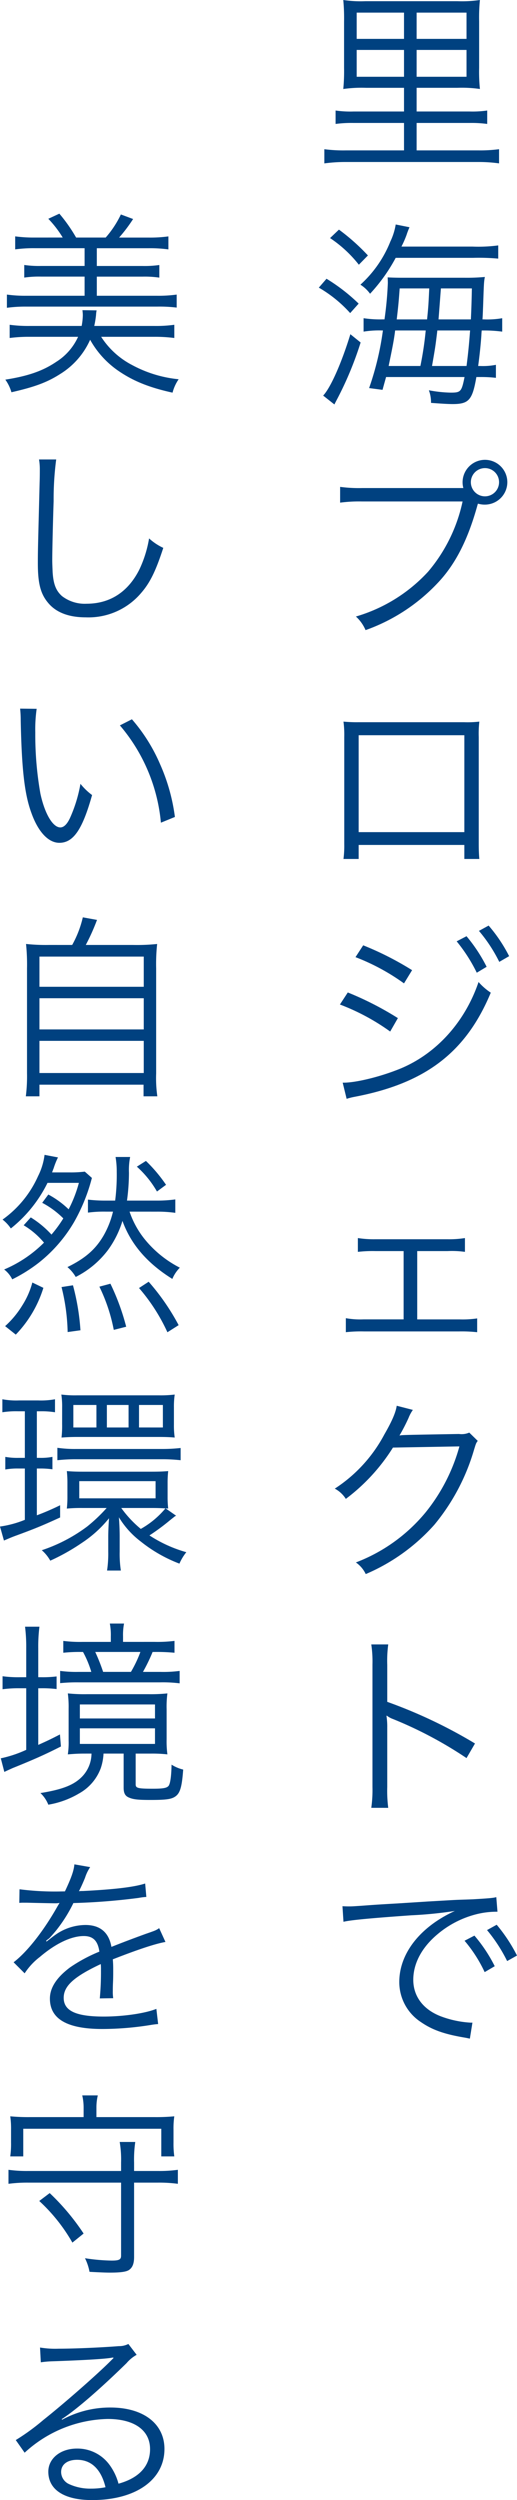
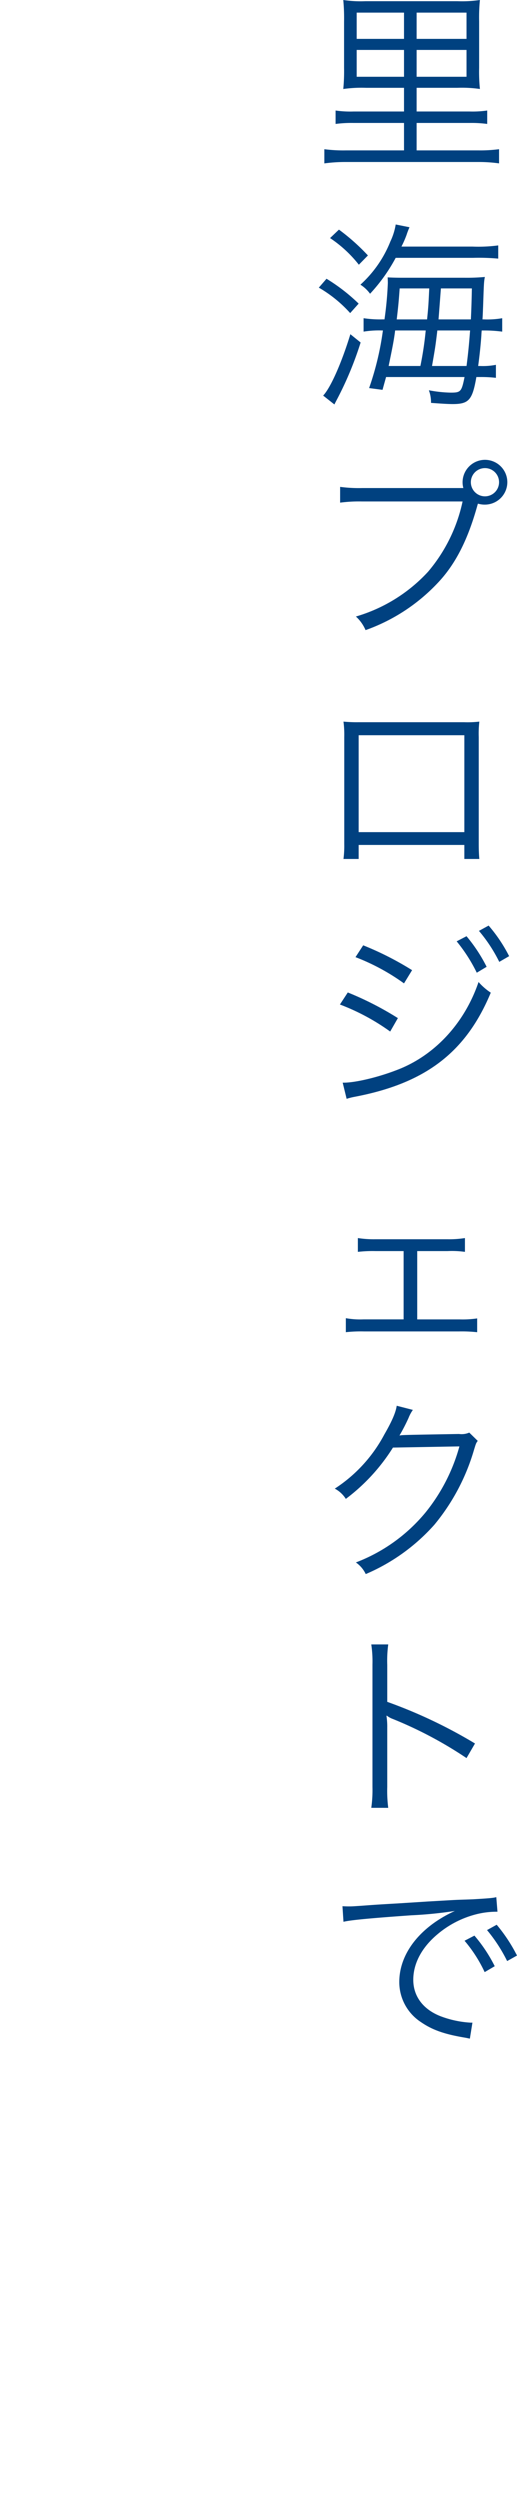
<svg xmlns="http://www.w3.org/2000/svg" width="123.227" height="595.399" viewBox="0 0 123.227 595.399">
  <g transform="translate(-1749.598 -345.917)">
    <path d="M-28.106-16.168v5.64H-40.138a24.6,24.6,0,0,1-4.277-.235v3.2A28.5,28.5,0,0,1-40.138-7.8h12.032v6.533H-42.018a34.844,34.844,0,0,1-5.076-.282V1.833A36.1,36.1,0,0,1-41.971,1.5h31.49a34.332,34.332,0,0,1,5.029.329V-1.551a34.285,34.285,0,0,1-4.982.282H-25.1V-7.8h12.643a27.942,27.942,0,0,1,4.183.235v-3.2a24.04,24.04,0,0,1-4.183.235H-25.1v-5.64h9.682a30.244,30.244,0,0,1,5.405.282,40.74,40.74,0,0,1-.188-5.029V-32.007a42.157,42.157,0,0,1,.188-5.076,29.325,29.325,0,0,1-5.358.282H-37.318a27.835,27.835,0,0,1-5.264-.282,46.682,46.682,0,0,1,.188,5.17v11a44.333,44.333,0,0,1-.188,5.029,30.827,30.827,0,0,1,5.5-.282Zm0-17.907v6.251h-11.28v-6.251Zm3.008,0h11.891v6.251H-25.1Zm-3.008,8.883V-18.8h-11.28v-6.392Zm3.008,0h11.891V-18.8H-25.1Zm-3.619,46.835A24.179,24.179,0,0,0-27.5,18.87a17.151,17.151,0,0,1,.705-1.833l-3.29-.658a14.954,14.954,0,0,1-1.269,4.042,27.661,27.661,0,0,1-7.144,10.293,8.419,8.419,0,0,1,2.3,2.162,40.773,40.773,0,0,0,6.11-8.554h18.518a51.187,51.187,0,0,1,5.922.188V21.361a35.792,35.792,0,0,1-6.11.282Zm15.04,31.067c-.705,3.478-.893,3.713-3.29,3.713a30.507,30.507,0,0,1-5.217-.564,8.106,8.106,0,0,1,.517,3.008c2.538.188,4.089.282,5.17.282,3.854,0,4.7-.987,5.64-6.439h.846A29.782,29.782,0,0,1-6.2,52.9V49.8a15.815,15.815,0,0,1-3.713.282h-.517c.376-2.773.611-5.17.752-7.144.047-.846.047-.846.094-1.316h.517A32.03,32.03,0,0,1-4.7,41.9V38.7a20.923,20.923,0,0,1-4.371.282H-9.4c.094-1.457.094-2.068.141-3.008.188-5.452.188-5.875.423-7.1a45.825,45.825,0,0,1-4.888.188H-28.67c-1.41,0-2.773-.047-3.337-.094.047.8.047,1.269.047,1.363a83.884,83.884,0,0,1-.8,8.648h-.47a26.3,26.3,0,0,1-4.512-.282v3.2a22.922,22.922,0,0,1,4.324-.282h.282a69.311,69.311,0,0,1-3.29,13.724l3.2.423c.423-1.551.564-2.021.846-3.055Zm-6.2-13.724c.141-1.786.329-4.277.564-7.379h7.379c-.047,2.82-.141,5.5-.235,7.379Zm-9.964,0c.376-3.2.47-4.183.7-7.379h7.05c-.188,3.807-.188,4.136-.517,7.379Zm17.484,2.632c-.282,3.807-.517,5.875-.846,8.46h-8.225c.8-4.606.8-4.606,1.269-8.46Zm-10.575,0a79.18,79.18,0,0,1-1.269,8.46h-7.567c.94-4.559,1.269-6.2,1.551-8.46Zm-22.8-22a29.5,29.5,0,0,1,6.862,6.345l2.162-2.209A49.445,49.445,0,0,0-43.616,17.6Zm-2.679,11.8a30.705,30.705,0,0,1,7.473,6.063l2.021-2.256A43.429,43.429,0,0,0-46.577,29.3Zm7.52,11.092c-2.068,6.768-4.7,12.737-6.486,14.617l2.679,2.115c.282-.564.282-.564.8-1.551a81.561,81.561,0,0,0,5.452-13.207ZM-14.9,79.147H-38.023a33.32,33.32,0,0,1-5.311-.282v3.76a34.7,34.7,0,0,1,5.264-.282h23.923a38.088,38.088,0,0,1-8.225,16.732,37.742,37.742,0,0,1-17.2,10.669,9.3,9.3,0,0,1,2.3,3.243,43.614,43.614,0,0,0,17.108-11.139c4.277-4.465,7.285-10.34,9.588-18.706l.094-.282a5.539,5.539,0,0,0,1.645.235,5.356,5.356,0,0,0,5.358-5.358,5.336,5.336,0,0,0-5.311-5.311,5.356,5.356,0,0,0-5.358,5.358,4.981,4.981,0,0,0,.188,1.363Zm6.11-4.747a3.35,3.35,0,0,1,3.337,3.337,3.36,3.36,0,0,1-3.337,3.384,3.37,3.37,0,0,1-3.384-3.384A3.36,3.36,0,0,1-8.789,74.4Zm-4.935,89.746v3.337h3.572c-.094-.987-.141-2.209-.141-3.619V138.437a25.491,25.491,0,0,1,.141-3.666,24.455,24.455,0,0,1-3.666.141H-38.869a33.85,33.85,0,0,1-3.666-.141,24.106,24.106,0,0,1,.188,3.666v25.521a24.419,24.419,0,0,1-.188,3.525h3.619v-3.337Zm0-3.055H-38.916V138.014h25.192Zm-25.944,29.774a50.735,50.735,0,0,1,11.562,6.251l1.927-3.149a73.214,73.214,0,0,0-11.656-5.922Zm-3.713,11.28A51.888,51.888,0,0,1-31.4,208.584l1.833-3.2a75.191,75.191,0,0,0-11.938-6.11Zm1.6,22.466a14.392,14.392,0,0,1,1.833-.47c16.92-3.2,26.6-10.575,32.524-24.816a14.464,14.464,0,0,1-2.914-2.538c-3.384,9.964-10.669,17.719-19.74,21.056-4.418,1.692-9.682,2.914-12.361,2.914h-.282ZM-15.557,187.1a38,38,0,0,1,4.794,7.473l2.35-1.41a37.464,37.464,0,0,0-4.794-7.285Zm5.311-2.491A36.178,36.178,0,0,1-5.4,191.993l2.35-1.363a35.921,35.921,0,0,0-4.888-7.285Zm-14.711,76.257h7.238a22.4,22.4,0,0,1,4.136.188v-3.29a23.85,23.85,0,0,1-4.183.282H-34.921a24.6,24.6,0,0,1-4.183-.282v3.29a30.628,30.628,0,0,1,4.183-.188H-28.2v16.262h-9.541a19.178,19.178,0,0,1-4.23-.282v3.337A33.146,33.146,0,0,1-37.694,280h22.748a34.09,34.09,0,0,1,4.277.188V276.9a23.664,23.664,0,0,1-4.23.235H-24.957ZM-29.845,297.7c-.235,1.645-1.175,3.76-2.961,6.862a34.82,34.82,0,0,1-11.8,12.878,6.989,6.989,0,0,1,2.632,2.444,45.309,45.309,0,0,0,11.233-12.22l15.839-.282a43.186,43.186,0,0,1-8.084,15.745,39.978,39.978,0,0,1-16.591,11.891,7.086,7.086,0,0,1,2.35,2.773,46.025,46.025,0,0,0,16.356-11.75,49.724,49.724,0,0,0,9.4-17.672c.517-1.692.517-1.739.94-2.3l-2.021-1.974a4.618,4.618,0,0,1-2.444.329c-13.583.235-13.583.235-14.194.376a44.957,44.957,0,0,0,2.162-4.183,8.978,8.978,0,0,1,1.034-1.927Zm-2.021,95.762a31.965,31.965,0,0,1-.235-4.982V374.328a16.415,16.415,0,0,0-.188-2.773l.094-.047a5.186,5.186,0,0,0,1.457.8,95.825,95.825,0,0,1,17.531,9.306l2.021-3.478A116.564,116.564,0,0,0-32.1,368.218v-8.789a29.5,29.5,0,0,1,.235-4.888h-4.042a27.867,27.867,0,0,1,.282,4.794v29.187a30.23,30.23,0,0,1-.282,4.935ZM-42.535,420.6c1.692-.423,6.862-.893,16.215-1.551a96.192,96.192,0,0,0,10.34-1.034,30.764,30.764,0,0,0-4.465,2.491c-5.593,3.807-8.789,8.977-8.789,14.429a11.38,11.38,0,0,0,5.217,9.588c2.679,1.833,5.5,2.82,10.152,3.619.846.141.94.188,1.457.282l.611-3.807h-.47a24.089,24.089,0,0,1-7.05-1.5c-4.183-1.6-6.58-4.747-6.58-8.7,0-3.9,2.021-7.708,5.781-10.857a23.117,23.117,0,0,1,9.024-4.7,19.714,19.714,0,0,1,5.264-.658l-.282-3.478c-.658.188-1.551.282-5.593.517l-2.679.094c-1.551.047-2.162.094-7.943.423l-7.379.47c-5.781.329-6.063.376-8.7.564-1.457.094-2.021.141-2.679.141-.329,0-.8,0-1.692-.047Zm28.858,4.512a33.053,33.053,0,0,1,4.794,7.473l2.4-1.41a35.68,35.68,0,0,0-4.841-7.285Zm5.358-2.538a37.193,37.193,0,0,1,4.794,7.379l2.35-1.316A38.089,38.089,0,0,0-6.016,421.3Z" transform="translate(1874 383)" fill="#004180" />
-     <path d="M38.305-9.87a35.333,35.333,0,0,1,4.841.282v-3.149a31.361,31.361,0,0,1-4.7.282H24.064a22.5,22.5,0,0,0,.423-2.585,7.375,7.375,0,0,1,.141-1.128l-3.384-.047a10.9,10.9,0,0,1,.094,1.128,14.383,14.383,0,0,1-.282,2.632H8.6a32.7,32.7,0,0,1-4.7-.282v3.149A35.079,35.079,0,0,1,8.695-9.87H20.21A13.735,13.735,0,0,1,14.993-3.9C11.8-1.739,8.272-.517,2.867.329A9.836,9.836,0,0,1,4.324,3.337C9.87,2.068,12.831.987,15.98-1.034a18.342,18.342,0,0,0,7.1-8.131,21.872,21.872,0,0,0,6.909,7.52C33.464.7,37.177,2.209,42.723,3.431A10.127,10.127,0,0,1,44.18.235,29.283,29.283,0,0,1,33.088-3.149,19.39,19.39,0,0,1,25.709-9.87ZM9.917-33.511a32.7,32.7,0,0,1-4.7-.282v3.1a32.7,32.7,0,0,1,4.7-.282H21.761v4.23H11.421a23.889,23.889,0,0,1-4.042-.235v3.008a23.889,23.889,0,0,1,4.042-.235h10.34v4.559H7.943a31.361,31.361,0,0,1-4.7-.282v3.149a33.156,33.156,0,0,1,4.7-.282H39.01a33.55,33.55,0,0,1,4.7.235v-3.1a31.8,31.8,0,0,1-4.7.282H24.675V-24.2H35.532a23.889,23.889,0,0,1,4.042.235v-3.008a24.229,24.229,0,0,1-4.042.235H24.675v-4.23H37.036a32.244,32.244,0,0,1,4.7.282v-3.1a31.8,31.8,0,0,1-4.7.282h-7.05a36.322,36.322,0,0,0,3.337-4.418L30.409-39.01a23.721,23.721,0,0,1-3.619,5.5H19.74A37.639,37.639,0,0,0,15.745-39.2l-2.632,1.222a25.285,25.285,0,0,1,3.431,4.465ZM10.9,19.34a14.457,14.457,0,0,1,.188,2.491c0,.752,0,1.645-.047,3.055-.376,14.805-.423,15.98-.423,19.129,0,4.935.658,7.426,2.585,9.635,1.88,2.162,4.841,3.29,8.836,3.29A16.455,16.455,0,0,0,35.3,51.065c2.068-2.4,3.431-5.17,5.217-10.669A13.3,13.3,0,0,1,37.13,38.14a27.92,27.92,0,0,1-2.3,7.379c-2.679,5.358-7,8.178-12.6,8.178a8.871,8.871,0,0,1-5.875-1.833c-1.41-1.269-2.021-2.82-2.209-5.64-.047-1.081-.094-2.256-.094-2.82,0-2.115.141-8.507.329-14.147a72.464,72.464,0,0,1,.611-9.917ZM6.392,78.677a25.427,25.427,0,0,1,.141,2.773c.235,11.562.893,17.578,2.538,22.043,1.6,4.512,4.042,7.144,6.674,7.144,3.337,0,5.5-3.149,7.8-11.374a15.024,15.024,0,0,1-2.773-2.679,33.815,33.815,0,0,1-2.444,8.037c-.7,1.551-1.5,2.35-2.35,2.35-1.786,0-3.713-3.243-4.747-8.037a80.486,80.486,0,0,1-1.222-14.617,34.069,34.069,0,0,1,.329-5.593Zm23.782,3.995a41.509,41.509,0,0,1,9.776,23.171l3.337-1.363a45,45,0,0,0-3.525-12.549,40.8,40.8,0,0,0-6.721-10.716ZM13.348,134.959a44.452,44.452,0,0,1-5.546-.235,47.647,47.647,0,0,1,.235,5.828v24.957a38.408,38.408,0,0,1-.282,5.5H11v-2.773H35.814v2.773H39.1a30.216,30.216,0,0,1-.282-5.452v-25a45.345,45.345,0,0,1,.235-5.828,46.5,46.5,0,0,1-5.687.235H22.043a49.876,49.876,0,0,0,2.679-5.969l-3.384-.611a25.066,25.066,0,0,1-2.538,6.58ZM11,137.732H35.861v7.191H11Zm0,9.917H35.861v7.426H11ZM11,157.8H35.861v7.661H11Zm-3.76,43.921a19.062,19.062,0,0,1,4.841,4.136,29.822,29.822,0,0,1-9.494,6.392,6.553,6.553,0,0,1,1.927,2.35,37.011,37.011,0,0,0,6.251-3.9,34.523,34.523,0,0,0,8.507-9.776,42.884,42.884,0,0,0,4.23-10.481l-1.692-1.5a26.883,26.883,0,0,1-3.572.188h-4.23c.188-.47.235-.658.376-.987a18.043,18.043,0,0,1,1.034-2.585l-3.2-.611a15.564,15.564,0,0,1-1.551,5.076,25.4,25.4,0,0,1-8.46,10.34,9.279,9.279,0,0,1,1.974,2.115,31.788,31.788,0,0,0,8.742-10.857H20.4a30.943,30.943,0,0,1-2.444,6.3,21.5,21.5,0,0,0-4.841-3.525l-1.457,1.974a20.847,20.847,0,0,1,5.029,3.713,30.138,30.138,0,0,1-2.82,3.854,23.083,23.083,0,0,0-4.935-4.089Zm31.678-3.243a30.123,30.123,0,0,1,4.465.282v-3.2a31.294,31.294,0,0,1-4.606.282H31.866a49.411,49.411,0,0,0,.47-6.627,15.785,15.785,0,0,1,.282-3.76H29.14a20.606,20.606,0,0,1,.282,3.525,48.528,48.528,0,0,1-.376,6.862H26.884a33.342,33.342,0,0,1-4.324-.235v3.1a28.408,28.408,0,0,1,4.324-.235h1.645a21.317,21.317,0,0,1-2.209,5.64c-1.927,3.337-4.418,5.5-8.648,7.567a9.063,9.063,0,0,1,1.974,2.35,21.97,21.97,0,0,0,7.708-6.439,23.183,23.183,0,0,0,3.431-6.909c2.021,5.593,5.922,10.1,11.891,13.818a8.356,8.356,0,0,1,1.786-2.679,26.008,26.008,0,0,1-8.366-6.768,21.386,21.386,0,0,1-3.619-6.58Zm-4.7-10.716a23.715,23.715,0,0,1,4.794,5.922l2.162-1.6a35.836,35.836,0,0,0-4.794-5.687Zm-28.858,40a27.869,27.869,0,0,0,6.58-11.139l-2.632-1.269a19.466,19.466,0,0,1-2.4,5.452,22.049,22.049,0,0,1-4.089,4.935Zm15.416-1.034a54.858,54.858,0,0,0-1.786-10.716l-2.726.423a47.961,47.961,0,0,1,1.457,10.716Zm10.9-.846a54.781,54.781,0,0,0-3.76-10.246l-2.632.705a40.8,40.8,0,0,1,3.431,10.293Zm12.5-.376a53.88,53.88,0,0,0-7.144-10.34l-2.3,1.5A43.922,43.922,0,0,1,41.5,227.2Zm-3.1,43.639a2.68,2.68,0,0,1,.611.047,24.236,24.236,0,0,1-.141-2.867v-3.149a25.681,25.681,0,0,1,.141-2.914c-1.128.094-2.115.141-3.9.141h-16.5c-1.6,0-2.632-.047-3.76-.141a26.273,26.273,0,0,1,.141,2.914v3.1a25.109,25.109,0,0,1-.141,2.914,35.7,35.7,0,0,1,3.666-.141h5.828a38.382,38.382,0,0,1-4.653,4.418,37.994,37.994,0,0,1-10.81,5.64,9.241,9.241,0,0,1,2.021,2.491,49.28,49.28,0,0,0,7.52-4.23,28.192,28.192,0,0,0,6.486-5.875c-.094,1.222-.188,3.149-.188,4.465v3.431a27.312,27.312,0,0,1-.282,4.559h3.29a26.3,26.3,0,0,1-.282-4.512v-3.572c0-1.645-.094-3.525-.188-4.606a20.746,20.746,0,0,0,5.217,5.781,34.132,34.132,0,0,0,9.212,5.264,12.03,12.03,0,0,1,1.645-2.726,31.76,31.76,0,0,1-8.789-3.995,51.387,51.387,0,0,0,4.841-3.572c.705-.564.705-.564.893-.705a2.775,2.775,0,0,1,.611-.423Zm-2.867-.094c.987,0,2.068.047,2.82.094a21,21,0,0,1-5.875,4.888,26.568,26.568,0,0,1-4.653-4.982Zm-17.719-6.392H38.681v4.089H20.492ZM7.52,246.019v11.092H6.063a15.845,15.845,0,0,1-3.2-.235v3.008a16.417,16.417,0,0,1,3.2-.235H7.52v12.22a24.862,24.862,0,0,1-5.922,1.6l.94,3.337c.658-.282,1.5-.658,2.491-1.034,4.747-1.739,6.486-2.444,10.9-4.465v-2.914a59.8,59.8,0,0,1-5.546,2.4V259.649h.658a20.493,20.493,0,0,1,3.055.188v-2.961a14.669,14.669,0,0,1-3.055.235h-.658V246.019h.752a20.046,20.046,0,0,1,3.572.235v-3.1a18.348,18.348,0,0,1-3.948.282H6.11a17.84,17.84,0,0,1-3.948-.282v3.1a20.7,20.7,0,0,1,3.76-.235Zm8.883,3.055a24.516,24.516,0,0,1-.141,3.2c1.363-.094,2.209-.141,3.713-.141H39.621c1.457,0,2.585.047,3.619.141a19.95,19.95,0,0,1-.188-3.1v-4.042a20.342,20.342,0,0,1,.188-3.1,27.207,27.207,0,0,1-3.76.188h-19.5a25.937,25.937,0,0,1-3.76-.188,19.453,19.453,0,0,1,.188,3.149Zm8.178.8h-5.5v-5.358h5.5Zm7.661,0h-5.17v-5.358h5.17Zm8.178,0H34.733v-5.358H40.42Zm-25.145,7.8a40.458,40.458,0,0,1,4.418-.235H40.326a39.986,39.986,0,0,1,4.324.235v-2.914a39.149,39.149,0,0,1-4.418.235H19.74a29.25,29.25,0,0,1-4.465-.282Zm8.131,69.865a7.99,7.99,0,0,1-2.256,5.5c-1.927,1.974-4.653,3.055-9.917,3.9a7.637,7.637,0,0,1,1.88,2.773,21.249,21.249,0,0,0,7.332-2.679,11.4,11.4,0,0,0,5.17-6.016,12.647,12.647,0,0,0,.658-3.478h4.794v8.131c0,1.222.329,1.88,1.081,2.256,1.081.517,2.162.658,5.311.658,3.854,0,5.076-.188,6.016-.893,1.081-.8,1.5-2.35,1.786-6.345a8.965,8.965,0,0,1-2.773-1.175c-.047,2.632-.282,4.371-.658,4.982-.376.564-1.222.752-3.76.752-3.619,0-4.136-.141-4.136-1.034V327.54h3.713a32.557,32.557,0,0,1,3.854.188,22.726,22.726,0,0,1-.188-3.572v-7.191a23.944,23.944,0,0,1,.188-3.76,37.644,37.644,0,0,1-4.418.188H22.278a37.881,37.881,0,0,1-4.512-.188,25.318,25.318,0,0,1,.188,3.666v7.567a19.181,19.181,0,0,1-.188,3.29c1.692-.141,2.632-.188,4-.188Zm-2.773-11.7H38.54v3.337H20.633Zm0,5.687H38.54v3.713H20.633ZM7.849,309.351H6.392a27.19,27.19,0,0,1-4.183-.235v3.1a28.583,28.583,0,0,1,4.089-.235H7.849v14.664a28.539,28.539,0,0,1-6.063,2.021l.846,3.243c.564-.282,1.316-.611,1.927-.893,5.358-2.162,7.849-3.29,11.562-5.17l-.235-2.867c-2.35,1.222-3.2,1.6-5.17,2.491V311.983h.611a27.647,27.647,0,0,1,3.76.188v-3.008a26.467,26.467,0,0,1-3.713.188h-.658v-6.862a37.708,37.708,0,0,1,.282-5.17H7.567a39.164,39.164,0,0,1,.282,5.17Zm23.077-8.413v-1.269a14.6,14.6,0,0,1,.235-3.1H27.777a14.667,14.667,0,0,1,.235,3.055v1.316H21.338a31.647,31.647,0,0,1-4.653-.235v2.82a36.56,36.56,0,0,1,4.277-.188h.423a24.187,24.187,0,0,1,1.974,4.747H20.351a29.365,29.365,0,0,1-4.418-.235v2.914a40.124,40.124,0,0,1,4.465-.188H39.715a32.349,32.349,0,0,1,4.7.235v-2.961a29.75,29.75,0,0,1-4.653.235H35.673a41.243,41.243,0,0,0,2.3-4.747h.47a44.616,44.616,0,0,1,4.747.188V300.7a32.663,32.663,0,0,1-4.747.235Zm-4.747,7.144a45.426,45.426,0,0,0-1.88-4.747H35.062a29.07,29.07,0,0,1-2.256,4.747Zm-9.87,52.287a65.763,65.763,0,0,1-10.058-.517L6.2,363.1a8.335,8.335,0,0,1,1.034-.047H7.99c1.739.047,6.157.141,6.909.141a5.206,5.206,0,0,0,.893-.094l-.423.7c-3.384,6.016-7.285,10.951-10.528,13.442l2.632,2.632a15.552,15.552,0,0,1,3.619-3.9c3.807-3.243,7.52-4.982,10.481-4.982,2.209,0,3.337,1.128,3.713,3.713a36.485,36.485,0,0,0-7,3.76c-3.2,2.4-4.794,4.841-4.794,7.426,0,4.841,4.089,7.238,12.5,7.238a72.911,72.911,0,0,0,11.421-.94,18.5,18.5,0,0,1,1.88-.235l-.423-3.619c-2.679,1.081-7.9,1.833-12.549,1.833-6.627,0-9.541-1.363-9.541-4.465,0-2.82,2.444-5.029,8.836-8.037a12.35,12.35,0,0,1,.047,1.41,67.591,67.591,0,0,1-.282,6.768l3.2-.047a10.217,10.217,0,0,1-.094-1.692c0-.423,0-1.081.047-2.115.047-.94.047-1.974.047-2.585,0-1.175,0-1.645-.094-2.867,5.875-2.3,10.1-3.713,12.549-4.136l-1.5-3.29c-.752.517-.893.564-3.2,1.363-2.068.752-4.747,1.739-8.178,3.1-.611-3.478-2.726-5.217-6.2-5.217a12.508,12.508,0,0,0-7.1,2.3c-.47.329-.47.329-2.162,1.645a.361.361,0,0,1-.094-.141v-.047a.046.046,0,0,0,.047-.047c.047-.047.282-.235.611-.47.188-.141,1.128-1.222,1.6-1.786a34.657,34.657,0,0,0,4.23-6.674,151.757,151.757,0,0,0,15.51-1.222,14.647,14.647,0,0,1,1.88-.235l-.282-3.2c-2.585.846-7.285,1.41-14.8,1.786a8,8,0,0,0-.987.047c.235-.423.846-1.692,1.457-3.2a9.981,9.981,0,0,1,1.222-2.538l-3.76-.658c-.141,1.5-.705,3.149-2.256,6.439Zm17.249,66.575v-2.021a28.762,28.762,0,0,1,.282-4.888H30.127a25.106,25.106,0,0,1,.329,4.888v2.021H8.366a32.054,32.054,0,0,1-4.747-.282V430a33.876,33.876,0,0,1,4.747-.282h22.09v17.39c0,.94-.47,1.175-2.256,1.175a45.3,45.3,0,0,1-6.345-.564,12.443,12.443,0,0,1,1.081,3.243c1.786.094,3.713.188,4.794.188,2.585,0,4-.188,4.653-.658.8-.564,1.175-1.5,1.175-3.055V429.717h5.687a33.876,33.876,0,0,1,4.747.282v-3.337a32.054,32.054,0,0,1-4.747.282ZM21.526,414.113H8.742a45.96,45.96,0,0,1-4.7-.188,20.47,20.47,0,0,1,.188,3.2v3.055a21.394,21.394,0,0,1-.188,3.29h3.1v-6.58h32.9v6.58h3.1a21.788,21.788,0,0,1-.188-3.29v-3.055a19.717,19.717,0,0,1,.188-3.2,45.96,45.96,0,0,1-4.7.188H24.581v-2.256a12.319,12.319,0,0,1,.329-2.914H21.2a12.994,12.994,0,0,1,.329,2.961Zm0,27.73a54.648,54.648,0,0,0-8.084-9.635l-2.491,1.88a41.007,41.007,0,0,1,7.9,9.917Zm-10.2,30.667a23.148,23.148,0,0,1,2.538-.235c7.144-.235,12.784-.564,14.288-.846a1.817,1.817,0,0,1,.423-.047l.094.094-.188.188-.188.188-.658.658c-3.243,3.2-10.669,9.729-15.7,13.724a52.362,52.362,0,0,1-6.58,4.794l2.115,3.008A30.162,30.162,0,0,1,27.26,486c6.345,0,10.105,2.679,10.105,7.191,0,3.995-2.585,6.862-7.52,8.225a13.453,13.453,0,0,0-2.162-4.512,9.466,9.466,0,0,0-7.755-3.854c-3.9,0-6.815,2.35-6.815,5.5,0,4.324,3.807,6.768,10.434,6.768,10.434,0,17.249-4.841,17.249-12.173,0-6.016-5.029-9.87-12.878-9.87A23.814,23.814,0,0,0,16.4,486.187l-.094-.141c3.29-2.115,8.977-7,15.463-13.348a8.675,8.675,0,0,1,2.4-1.974l-1.974-2.585a4.806,4.806,0,0,1-2.256.517c-4.23.329-10.481.611-14.382.611a21.7,21.7,0,0,1-4.418-.282Zm15.416,29.751a16.922,16.922,0,0,1-3.431.329,12.009,12.009,0,0,1-5.264-1.081,3.207,3.207,0,0,1-1.88-2.867c0-1.786,1.457-2.914,3.807-2.914C23.359,495.728,25.709,497.984,26.743,502.261Z" transform="translate(1748 436)" fill="#004180" />
  </g>
</svg>